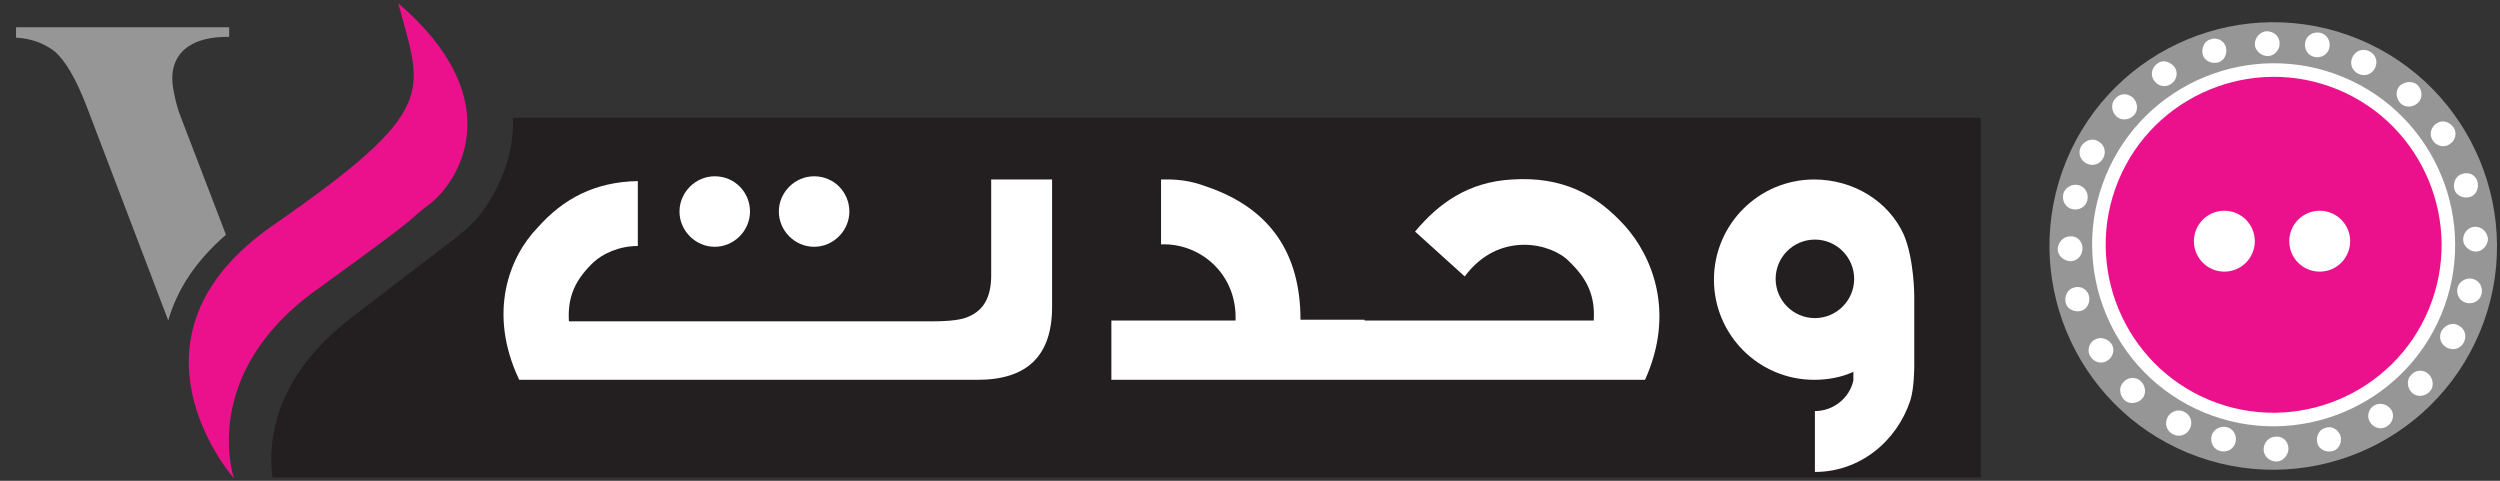
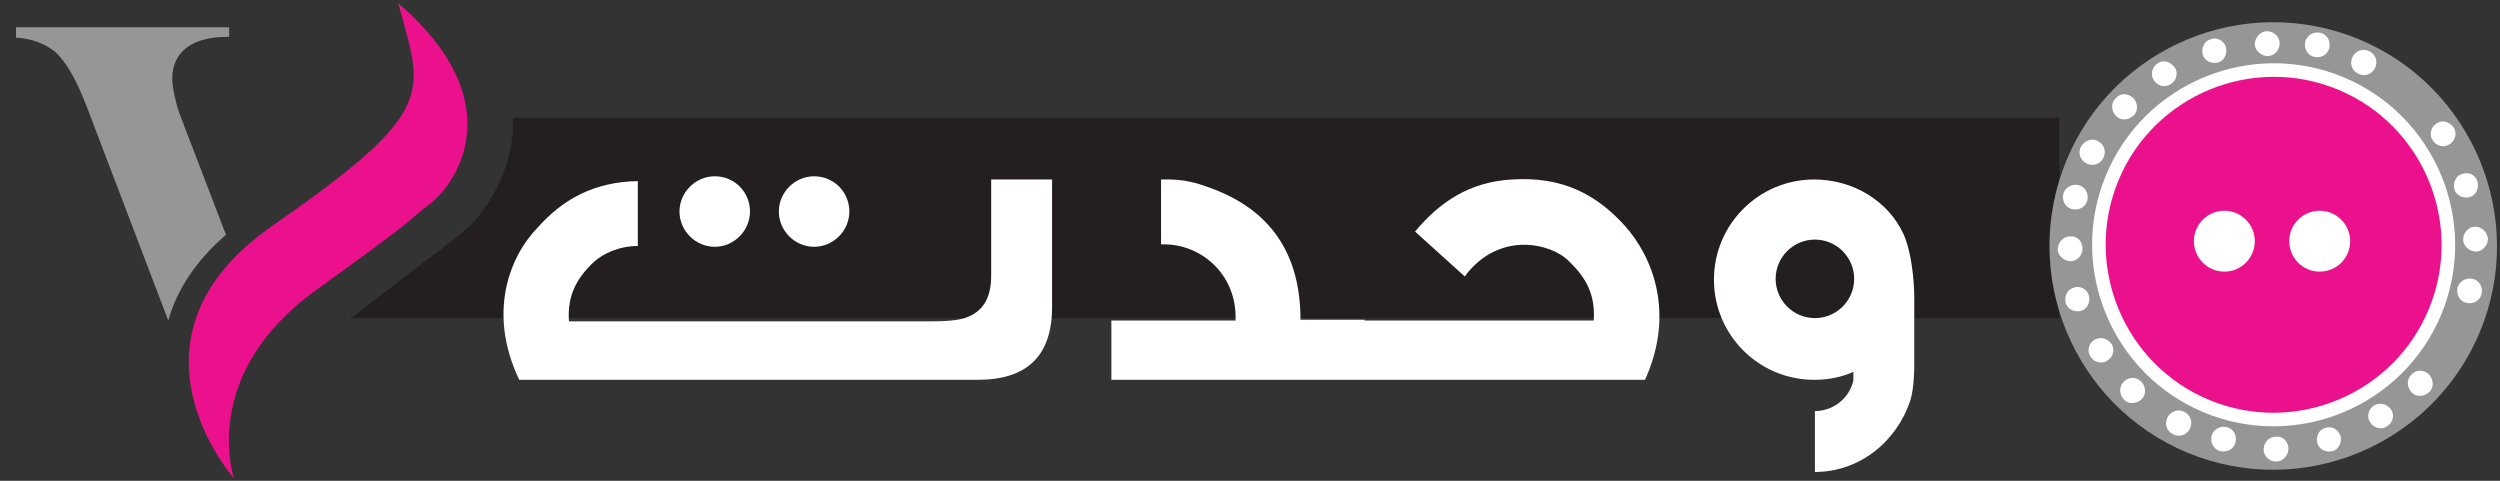
<svg xmlns="http://www.w3.org/2000/svg" xmlns:xlink="http://www.w3.org/1999/xlink" version="1.1" id="Layer_1" x="0px" y="0px" viewBox="0 0 312 60" style="enable-background:new 0 0 312 60;" xml:space="preserve">
  <rect x="0" y="0" width="312" height="60" fill="#333333" stroke="none" />
  <style type="text/css">
	.st0{fill:#231F20;}
	.st1{fill:#FFFFFF;}
	.st2{fill:#EB118D;}
	.st3{fill:#969696;}
	.st4{clip-path:url(#SVGID_2_);fill:url(#SVGID_3_);}
	.st5{clip-path:url(#SVGID_5_);fill:#EB118D;}
	.st6{fill:none;stroke:#FFFFFF;stroke-width:1.692;stroke-miterlimit:10;}
</style>
  <g>
    <g>
-       <path class="st0" d="M247.1,14.7H64c0.3,6.6-3.7,12.1-5.7,13.8c-3.5,2.9,0,0-14.5,11.2C34.3,47,33.4,54.9,34,59.6h213.2V14.7z" />
+       <path class="st0" d="M247.1,14.7H64c0.3,6.6-3.7,12.1-5.7,13.8c-3.5,2.9,0,0-14.5,11.2h213.2V14.7z" />
      <path class="st1" d="M123.7,22.4v12c0,2.6-0.9,4.3-2.8,5.1c-0.8,0.4-2.3,0.6-4.5,0.6h-14.8h-0.8H71c-0.2-3.2,0.9-5.3,3.1-7.4    c1.1-1,3.1-2,5.5-2v-8.1c-5.4,0.1-9.3,2.2-12.5,5.8C63.6,32,60.8,39,64.8,47.4c5.8,0,36.9,0,36.9,0H122c6.2,0,9.3-3,9.3-9.1V22.4    H123.7z" />
      <path class="st1" d="M202.8,28.2c-3.6-4-7.9-6.2-14.1-5.8c-5.4,0.3-9.1,2.9-12.1,6.5l6.2,5.6c4.3-5.8,10.9-4.1,13-1.9    c2.2,2.1,3.3,4.2,3.1,7.4h-28.6v-0.1h-8c0-8.3-3.8-13.8-11.4-16.5c-1.4-0.5-3-1.1-6-1v8.1c4.8-0.2,9.5,3.6,9.3,9.5l-15.5,0v7.4    h29.7c0,0,31,0,36.9,0C209.1,39,206.2,32,202.8,28.2" />
      <path class="st1" d="M237.6,29.3c-1.9-4.2-6.3-6.9-11.2-6.9c-6.9,0-12.5,5.6-12.5,12.5c0,6.9,5.6,12.5,12.5,12.5    c1.7,0,3.4-0.3,4.9-1v1.1h0c-0.5,2.2-2.5,3.8-4.8,3.8h0v7.6c5.6,0,10.2-3.8,11.9-8.9c0.5-1.5,0.5-4.3,0.5-4.3v-8.7    C238.9,36.9,238.9,32.4,237.6,29.3 M226.5,39.7c-2.7,0-4.9-2.2-4.9-4.9c0-2.7,2.2-4.9,4.9-4.9c2.7,0,4.9,2.2,4.9,4.9    C231.4,37.5,229.2,39.7,226.5,39.7" />
      <path class="st1" d="M93.6,26.4c0,2.4-2,4.4-4.4,4.4c-2.4,0-4.4-2-4.4-4.4c0-2.4,2-4.4,4.4-4.4C91.7,22,93.6,24,93.6,26.4" />
      <path class="st1" d="M106,26.4c0,2.4-2,4.4-4.4,4.4c-2.4,0-4.4-2-4.4-4.4c0-2.4,2-4.4,4.4-4.4C104.1,22,106,24,106,26.4" />
      <path class="st2" d="M49.7,0.4c3,11.2,5.3,13.2-15.6,27.7c-20.4,14.1-4.9,31.6-4.9,31.6s-4.5-13,10.4-23.6    C54.4,25.4,50,28.2,53.7,25.4C57.2,22.7,63.8,12.5,49.7,0.4" />
      <path class="st3" d="M22.6,14.7c-0.4-1-0.6-1.8-0.8-2.7c-0.2-0.9-0.3-1.6-0.3-2.2c0-2.2,1.1-3.4,2-4c1.2-0.8,2.8-1.2,4.9-1.2h0.2    V3.4H2v1.3c1.9,0.1,3.5,0.7,4.8,1.7c1.3,1.1,2.7,3.4,4.1,7.1L21,40c1.1-3.9,3.5-7.5,7.2-10.7L22.6,14.7z" />
      <path class="st3" d="M309.5,41.4c-5.9,14.2-22.2,21-36.5,15.1c-14.2-5.9-21-22.2-15.1-36.5c5.9-14.2,22.2-21,36.5-15.1    C308.6,10.8,315.4,27.2,309.5,41.4" />
    </g>
    <g>
      <defs>
        <path id="SVGID_1_" d="M262.3,30.4c0,11.8,9.6,21.3,21.3,21.3c11.8,0,21.3-9.6,21.3-21.3c0-11.8-9.6-21.3-21.3-21.3     C271.9,9.1,262.3,18.6,262.3,30.4" />
      </defs>
      <clipPath id="SVGID_2_">
        <use xlink:href="#SVGID_1_" style="overflow:visible;" />
      </clipPath>
      <radialGradient id="SVGID_3_" cx="-217.115" cy="330.384" r="0.564" gradientTransform="matrix(37.818 0 0 -37.818 8494.503 12524.821)" gradientUnits="userSpaceOnUse">
        <stop offset="0" style="stop-color:#E68FBC" />
        <stop offset="0.41" style="stop-color:#E68FBC" />
        <stop offset="0.533" style="stop-color:#E68BBA" />
        <stop offset="0.644" style="stop-color:#E780B3" />
        <stop offset="0.75" style="stop-color:#E86EA7" />
        <stop offset="0.853" style="stop-color:#EA5496" />
        <stop offset="0.953" style="stop-color:#EC3381" />
        <stop offset="1" style="stop-color:#ED2175" />
      </radialGradient>
      <rect x="262.3" y="9.1" class="st4" width="42.7" height="42.7" />
    </g>
    <g>
      <g>
        <g>
          <defs>
            <rect id="SVGID_4_" x="262.3" y="9.1" width="42.7" height="42.7" />
          </defs>
          <clipPath id="SVGID_5_">
            <use xlink:href="#SVGID_4_" style="overflow:visible;" />
          </clipPath>
          <path class="st5" d="M303.4,38.6c-4.5,10.9-17,16.1-27.9,11.5c-10.9-4.5-16.1-17-11.5-27.9c4.5-10.9,17-16.1,27.9-11.5      C302.7,15.2,307.9,27.7,303.4,38.6" />
        </g>
      </g>
      <path class="st1" d="M281.4,30.1c0,2.1-1.7,3.8-3.8,3.8c-2.1,0-3.8-1.7-3.8-3.8c0-2.1,1.7-3.8,3.8-3.8    C279.7,26.3,281.4,28,281.4,30.1" />
      <path class="st1" d="M293.3,30.1c0,2.1-1.7,3.8-3.8,3.8c-2.1,0-3.8-1.7-3.8-3.8c0-2.1,1.7-3.8,3.8-3.8    C291.6,26.3,293.3,28,293.3,30.1" />
      <path class="st6" d="M303.9,38.9c-4.6,11.1-17.4,16.4-28.5,11.8c-11.1-4.6-16.4-17.4-11.8-28.5c4.6-11.1,17.4-16.4,28.5-11.8    C303.2,15,308.5,27.8,303.9,38.9z" />
      <path class="st1" d="M284.5,5.4c0,0.9-0.7,1.6-1.5,1.6c-0.8,0-1.6-0.7-1.6-1.5c0-0.8,0.7-1.6,1.5-1.6    C283.8,3.9,284.5,4.6,284.5,5.4" />
      <path class="st1" d="M285.6,56c0,0.8-0.7,1.6-1.5,1.6c-0.9,0-1.6-0.7-1.6-1.5c0-0.9,0.7-1.6,1.5-1.6    C284.9,54.4,285.6,55.1,285.6,56" />
      <path class="st1" d="M310.5,29.8c0,0.8-0.7,1.6-1.5,1.6c-0.8,0-1.6-0.7-1.6-1.5c0-0.9,0.7-1.6,1.5-1.6    C309.7,28.3,310.4,28.9,310.5,29.8" />
      <path class="st1" d="M259.9,31c0,0.9-0.7,1.6-1.5,1.6c-0.8,0-1.6-0.7-1.6-1.5c0-0.8,0.7-1.6,1.5-1.6    C259.2,29.4,259.9,30.1,259.9,31" />
      <path class="st1" d="M277.8,5.9c0.2,0.8-0.2,1.7-1,1.9c-0.8,0.2-1.7-0.2-1.9-1c-0.2-0.8,0.2-1.7,1-1.9    C276.7,4.6,277.6,5.1,277.8,5.9" />
      <path class="st1" d="M292.1,54.4c0.2,0.8-0.2,1.7-1,1.9c-0.8,0.2-1.7-0.2-1.9-1c-0.2-0.8,0.2-1.7,1-1.9    C291,53.1,291.8,53.6,292.1,54.4" />
      <path class="st1" d="M309.2,22.7c0.2,0.8-0.2,1.7-1,1.9c-0.8,0.2-1.7-0.2-1.9-1c-0.2-0.8,0.2-1.7,1-1.9    C308.2,21.4,309,21.9,309.2,22.7" />
      <path class="st1" d="M260.7,36.9c0.2,0.8-0.2,1.7-1,1.9c-0.8,0.2-1.7-0.2-1.9-1c-0.2-0.8,0.2-1.7,1-1.9    C259.6,35.6,260.5,36.1,260.7,36.9" />
      <path class="st1" d="M271.4,8.4c0.5,0.7,0.2,1.7-0.5,2.1c-0.7,0.5-1.7,0.2-2.1-0.5c-0.5-0.7-0.2-1.7,0.5-2.1    C269.9,7.4,270.9,7.7,271.4,8.4" />
      <path class="st1" d="M298.4,51.1c0.5,0.7,0.2,1.7-0.5,2.1c-0.7,0.5-1.7,0.2-2.1-0.5c-0.5-0.7-0.2-1.7,0.5-2.1    C297,50.2,297.9,50.4,298.4,51.1" />
      <path class="st1" d="M306.2,15.9c0.5,0.7,0.2,1.7-0.5,2.1c-0.7,0.5-1.7,0.2-2.1-0.5c-0.5-0.7-0.2-1.7,0.5-2.1    C304.8,14.9,305.7,15.2,306.2,15.9" />
      <path class="st1" d="M263.5,42.9c0.5,0.7,0.2,1.7-0.5,2.1c-0.7,0.5-1.7,0.2-2.1-0.5c-0.5-0.7-0.2-1.7,0.5-2.1    C262.1,42,263,42.2,263.5,42.9" />
      <path class="st1" d="M266.2,12.2c0.6,0.6,0.7,1.6,0.1,2.2c-0.6,0.6-1.6,0.7-2.2,0.1c-0.6-0.6-0.7-1.6-0.1-2.2    C264.6,11.6,265.5,11.6,266.2,12.2" />
      <path class="st1" d="M303.1,46.7c0.6,0.6,0.7,1.6,0.1,2.2c-0.6,0.6-1.6,0.7-2.2,0.1c-0.6-0.6-0.7-1.6-0.1-2.2    C301.5,46.1,302.5,46.1,303.1,46.7" />
-       <path class="st1" d="M301.7,10.6c0.6,0.6,0.7,1.6,0.1,2.2c-0.6,0.6-1.6,0.7-2.2,0.1c-0.6-0.6-0.7-1.6-0.1-2.2    C300.2,10.1,301.1,10.1,301.7,10.6" />
      <path class="st1" d="M267.2,47.6c0.6,0.6,0.7,1.6,0.1,2.2c-0.6,0.6-1.6,0.7-2.2,0.1c-0.6-0.6-0.7-1.6-0.1-2.2    C265.6,47,266.6,47,267.2,47.6" />
      <path class="st1" d="M261.8,17.6c0.8,0.4,1.1,1.3,0.7,2.1c-0.4,0.8-1.3,1.1-2.1,0.7c-0.8-0.4-1.1-1.3-0.7-2.1    C260.2,17.5,261.1,17.2,261.8,17.6" />
-       <path class="st1" d="M306.8,40.6c0.8,0.4,1.1,1.3,0.7,2.1c-0.4,0.8-1.3,1.1-2.1,0.7c-0.8-0.4-1.1-1.3-0.7-2.1    C305.2,40.5,306.1,40.2,306.8,40.6" />
      <path class="st1" d="M295.7,6.4c0.8,0.4,1.1,1.3,0.7,2.1c-0.4,0.8-1.3,1.1-2.1,0.7c-0.8-0.4-1.1-1.3-0.7-2.1    C294,6.3,294.9,6,295.7,6.4" />
      <path class="st1" d="M272.6,51.4c0.8,0.4,1.1,1.3,0.7,2.1c-0.4,0.8-1.3,1.1-2.1,0.7c-0.8-0.4-1.1-1.3-0.7-2.1    C270.9,51.3,271.9,51,272.6,51.4" />
      <path class="st1" d="M259.4,23.1c0.8,0.2,1.3,1,1.1,1.9c-0.2,0.8-1,1.3-1.9,1.1c-0.8-0.2-1.3-1-1.1-1.9    C257.7,23.4,258.6,22.9,259.4,23.1" />
      <path class="st1" d="M308.6,34.8c0.8,0.2,1.3,1,1.1,1.9c-0.2,0.8-1,1.3-1.9,1.1c-0.8-0.2-1.3-1-1.1-1.9    C306.9,35.1,307.8,34.6,308.6,34.8" />
      <path class="st1" d="M289.6,4.1c0.8,0.2,1.3,1,1.1,1.9c-0.2,0.8-1,1.3-1.9,1.1c-0.8-0.2-1.3-1-1.1-1.9    C287.9,4.4,288.7,3.9,289.6,4.1" />
      <path class="st1" d="M277.9,53.3c0.8,0.2,1.3,1,1.1,1.9c-0.2,0.8-1,1.3-1.9,1.1c-0.8-0.2-1.3-1-1.1-1.9    C276.2,53.6,277.1,53.1,277.9,53.3" />
    </g>
  </g>
</svg>